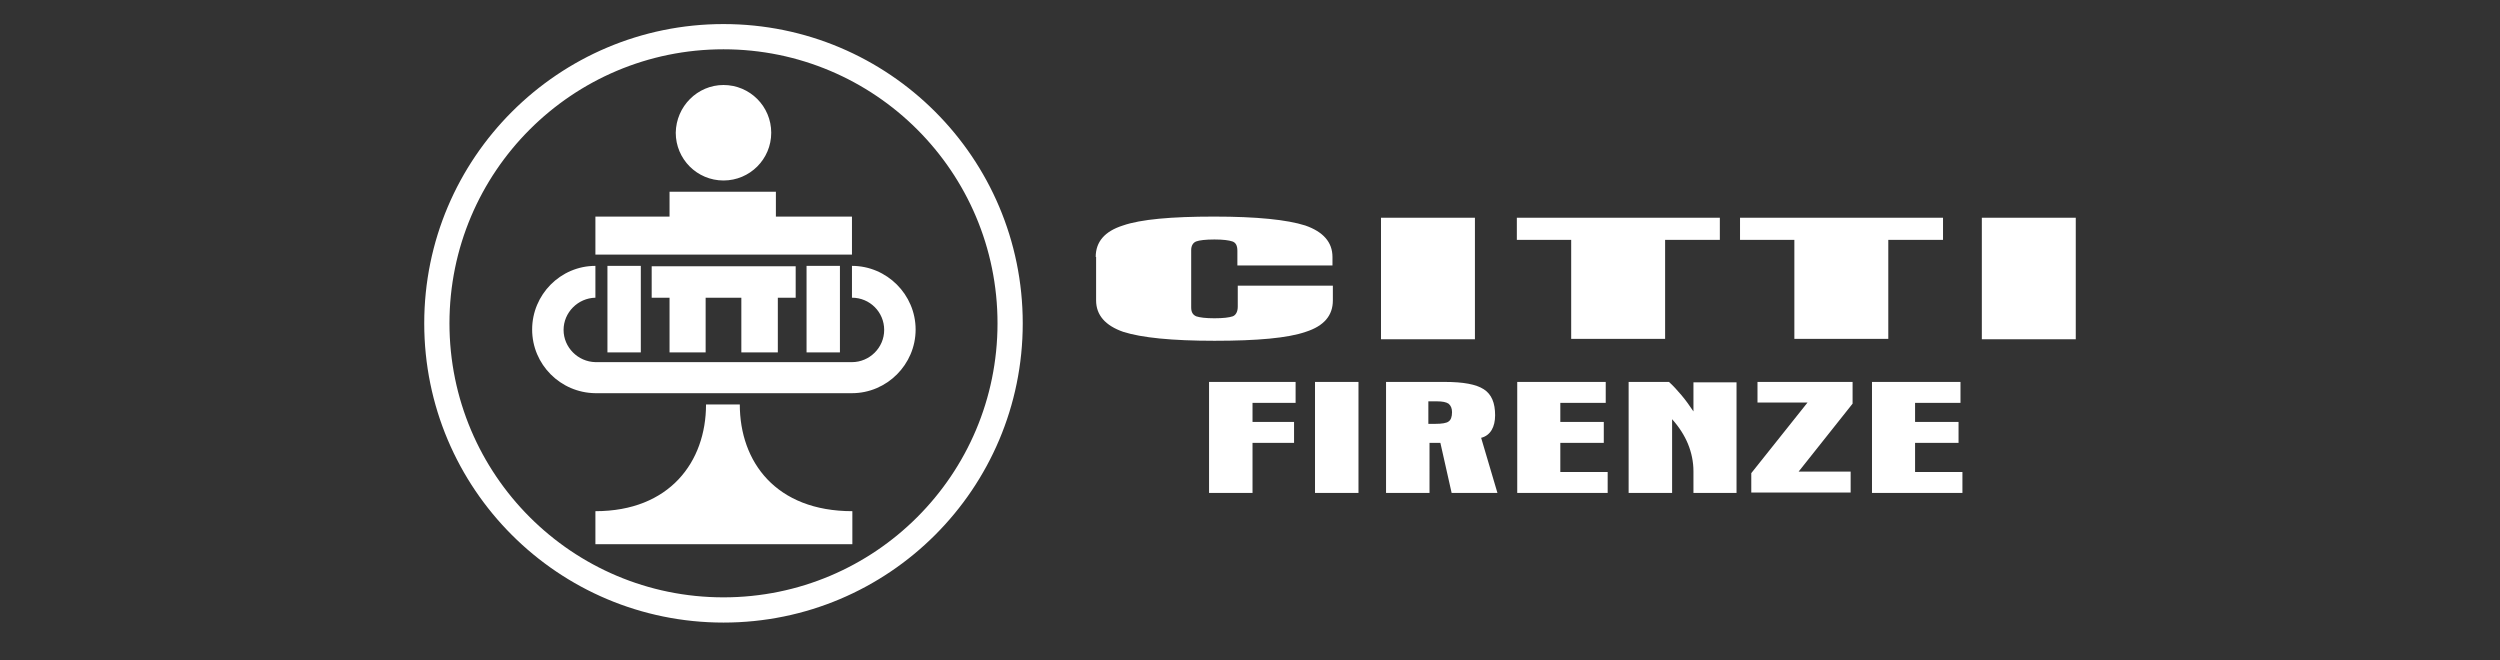
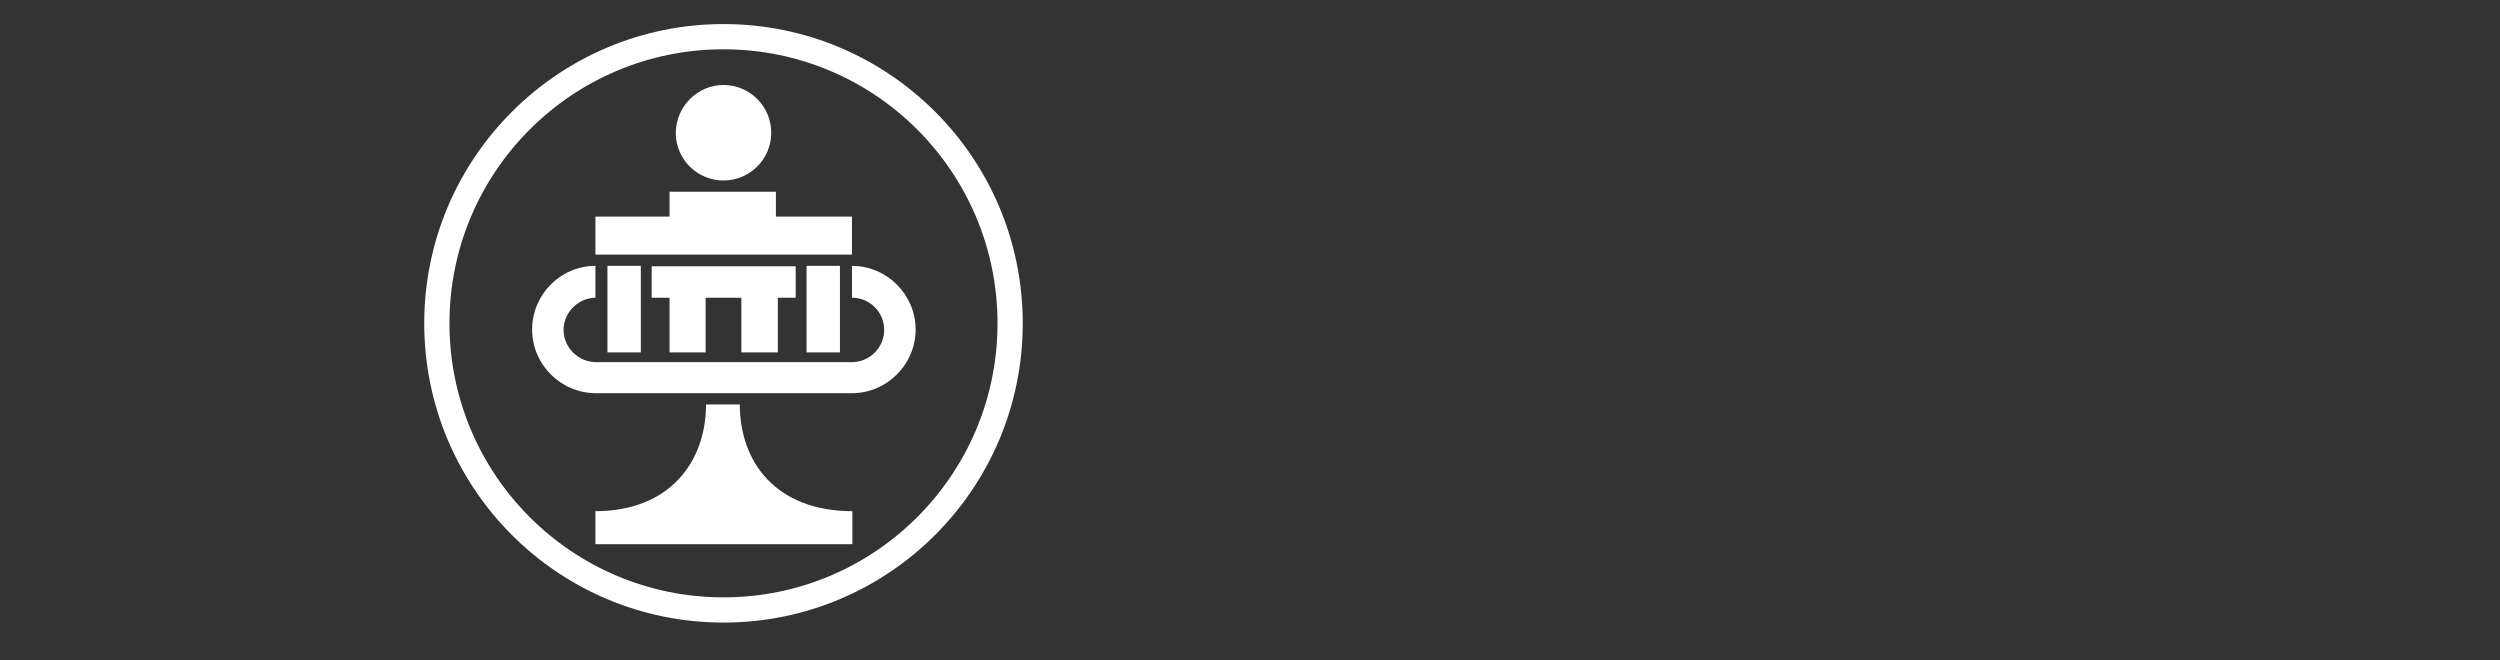
<svg xmlns="http://www.w3.org/2000/svg" version="1.1" x="0px" y="0px" viewBox="0 0 644.1 170.1" style="enable-background:new 0 0 644.1 170.1;" xml:space="preserve">
  <rect x="0" y="0" width="644.1" height="170.1" fill="#333333" stroke="none" />
  <style type="text/css">
	.st0{fill-rule:evenodd;clip-rule:evenodd;fill:#FFFFFF;}
	.st1{fill:#FFFFFF;}
</style>
  <g id="Base">
    <g>
      <g>
        <path class="st0" d="M156.5,90.8l0-22.3h8.6l0,22.3H156.5z M191,90.8l0-14.1h-9.2l0,14.1h-9.3l0-14.1h-4.6l0-8.1l37.1,0l0,8.1     l-4.6,0v14.1H191z M207.8,90.8V68.5h8.6l0,22.3L207.8,90.8z M153.4,65.6l0-9.8l19.1,0l0-6.4l27.4,0v6.4l19.6,0v9.8L153.4,65.6z      M186.4,21.9c6.8,0,12.3,5.5,12.3,12.3c0,6.8-5.5,12.3-12.3,12.3c-6.8,0-12.3-5.5-12.3-12.3C174.2,27.4,179.7,21.9,186.4,21.9z      M153.4,140.2l0-8.5c19.1,0,28.5-12.7,28.5-27.5l8.7,0c0,14.8,9.3,27.5,29,27.5v8.5H153.4z M219.5,68.5c9,0,16.4,7.4,16.4,16.4     c0,9-7.4,16.4-16.4,16.4l-66.1,0c-9-0.1-16.3-7.4-16.3-16.4c0-9,7.3-16.4,16.3-16.4v8.2c-4.5,0.1-8.2,3.8-8.2,8.3     c0,4.5,3.7,8.2,8.2,8.3l66.1,0c4.5,0,8.3-3.7,8.3-8.3c0-4.6-3.7-8.3-8.3-8.3L219.5,68.5z M186.4,6.2c42.6,0,77.1,34.5,77.1,77.1     c0,42.6-34.5,77.1-77.1,77.1c-42.6,0-77.1-34.5-77.1-77.1C109.3,40.7,143.9,6.2,186.4,6.2z M186.4,12.7c39,0,70.6,31.6,70.6,70.6     c0,39-31.6,70.6-70.6,70.6c-39,0-70.6-31.6-70.6-70.6C115.8,44.3,147.4,12.7,186.4,12.7z" />
-         <path class="st1" d="M510.6,56.1h24.2v31.3h-24.2V56.1z M448.3,61.8v-5.7h52.3v5.7h-14.1v25.5h-24.2V61.8H448.3z M390.8,61.8     v-5.7h52.3v5.7H429v25.5h-24.2V61.8H390.8z M355.8,56.1h24.2v31.3h-24.2V56.1z M282.3,66.2c0-3.9,2.3-6.6,7-8.1     c4.6-1.6,12.5-2.3,23.5-2.3c11,0,18.8,0.8,23.5,2.3c4.6,1.6,7,4.3,7,8.1v2.2h-24.5v-3.8c0-1.3-0.4-2.1-1.3-2.4     c-0.9-0.3-2.4-0.5-4.6-0.5c-2.3,0-3.9,0.2-4.7,0.5c-0.8,0.3-1.3,1.1-1.3,2.2v0.9v13.9c0,1.2,0.4,1.9,1.3,2.3     c0.9,0.3,2.4,0.5,4.7,0.5c2.3,0,3.8-0.2,4.7-0.5c0.8-0.3,1.3-1.2,1.3-2.5v-0.7v-4.7h24.5v3.8c0,3.9-2.3,6.6-7,8.1     c-4.6,1.6-12.5,2.3-23.5,2.3c-11,0-18.8-0.8-23.5-2.3c-4.6-1.6-7-4.3-7-8.1V66.2z" />
-         <path class="st1" d="M482.3,127V98.4h22.8v5.4h-11.7v4.9h11.2v5.4h-11.2v7.5h12.2v5.4H482.3z M452.8,103.8v-5.4h24.5v5.6     l-13.9,17.5h13.4v5.4h-25.6v-5l14.5-18.2H452.8z M419.6,98.4H430c1.1,1,2.1,2.1,3.2,3.4c1.1,1.3,2.1,2.7,3.1,4.2v-7.5h11.1V127     h-11.1v-5.6c0-2.4-0.5-4.8-1.4-7c-0.9-2.2-2.3-4.4-4.1-6.4v19h-11.2V98.4z M390.9,127V98.4h22.8v5.4h-11.7v4.9h11.2v5.4h-11.2     v7.5h12.2v5.4H390.9z M357.2,98.4h15c4.8,0,8.1,0.6,10.1,1.9c2,1.3,2.9,3.5,2.9,6.7c0,1.5-0.3,2.8-0.9,3.8c-0.6,1-1.5,1.7-2.7,2     l4.2,14.2H374l-2.9-12.9h-2.8V127h-11.2V98.4z M368,109.2h1.8c1.7,0,2.9-0.2,3.4-0.6c0.6-0.4,0.9-1.2,0.9-2.4     c0-1-0.3-1.7-0.9-2.2c-0.6-0.4-1.6-0.6-3-0.6H368V109.2z M338.8,98.4H350V127h-11.2V98.4z M311.5,127V98.4h22.3v5.4h-11.1v4.9     h10.7v5.4h-10.7V127H311.5z" />
      </g>
    </g>
  </g>
  <g id="italiano">
</g>
</svg>